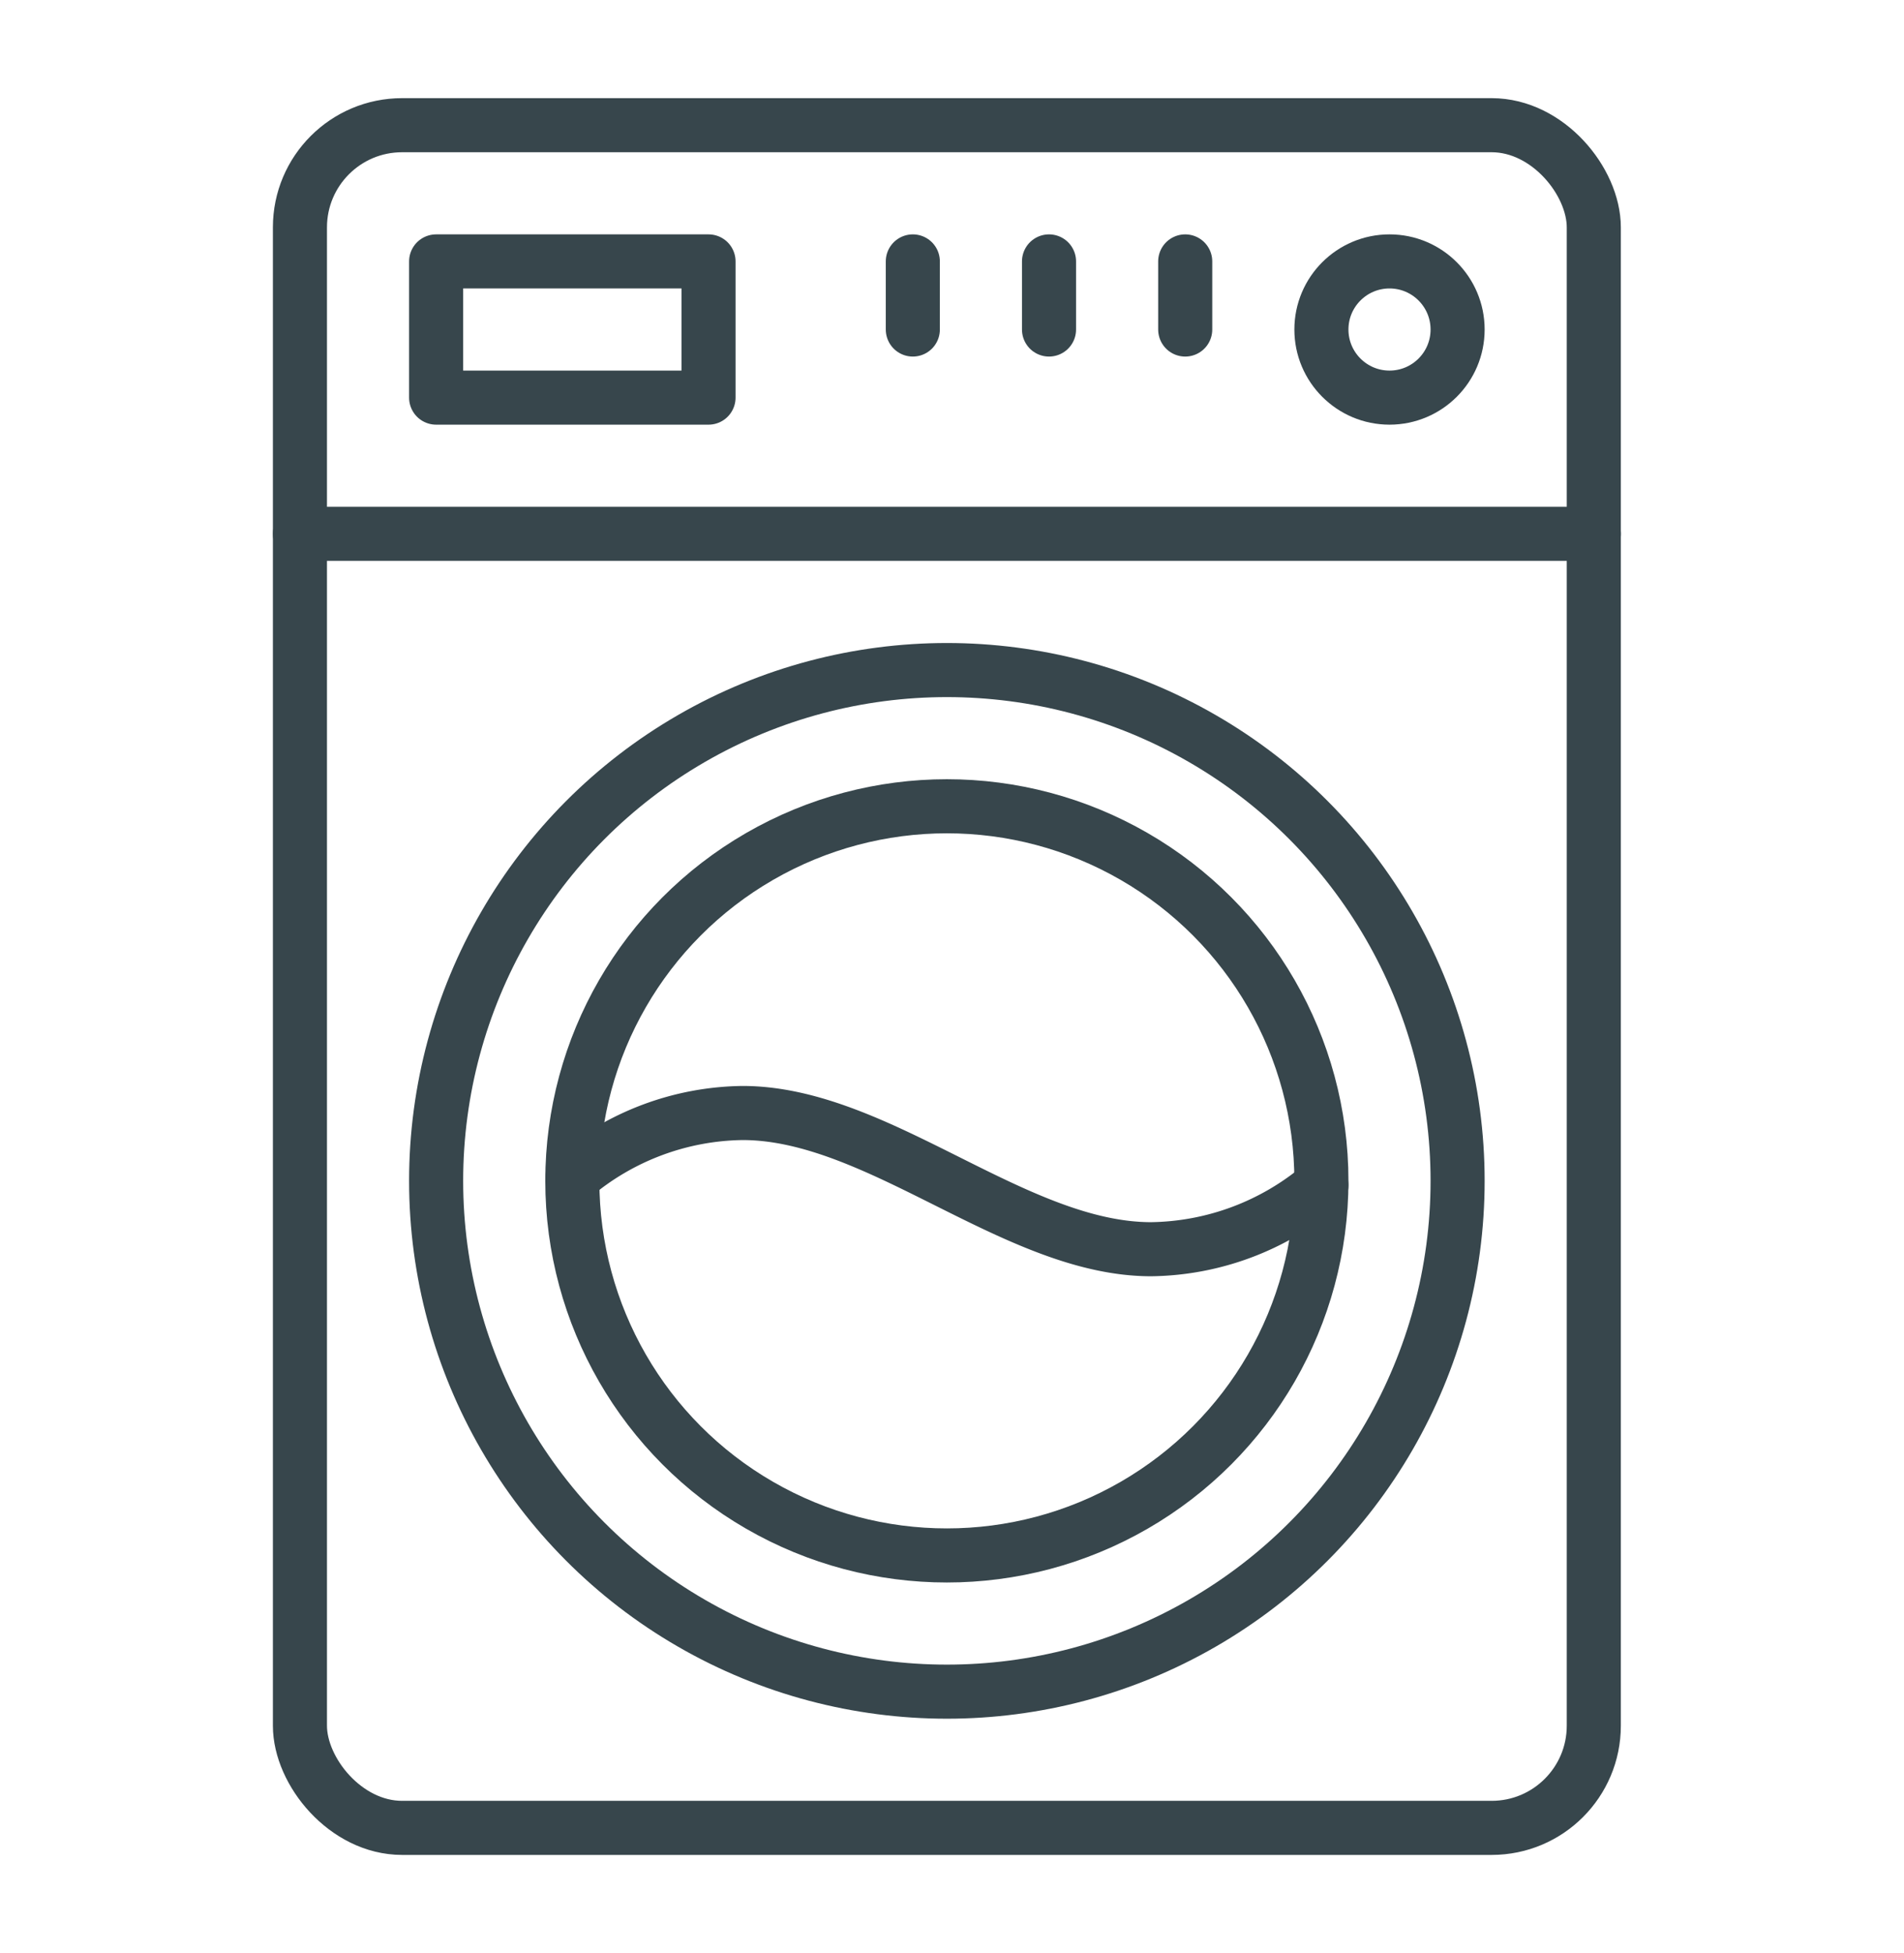
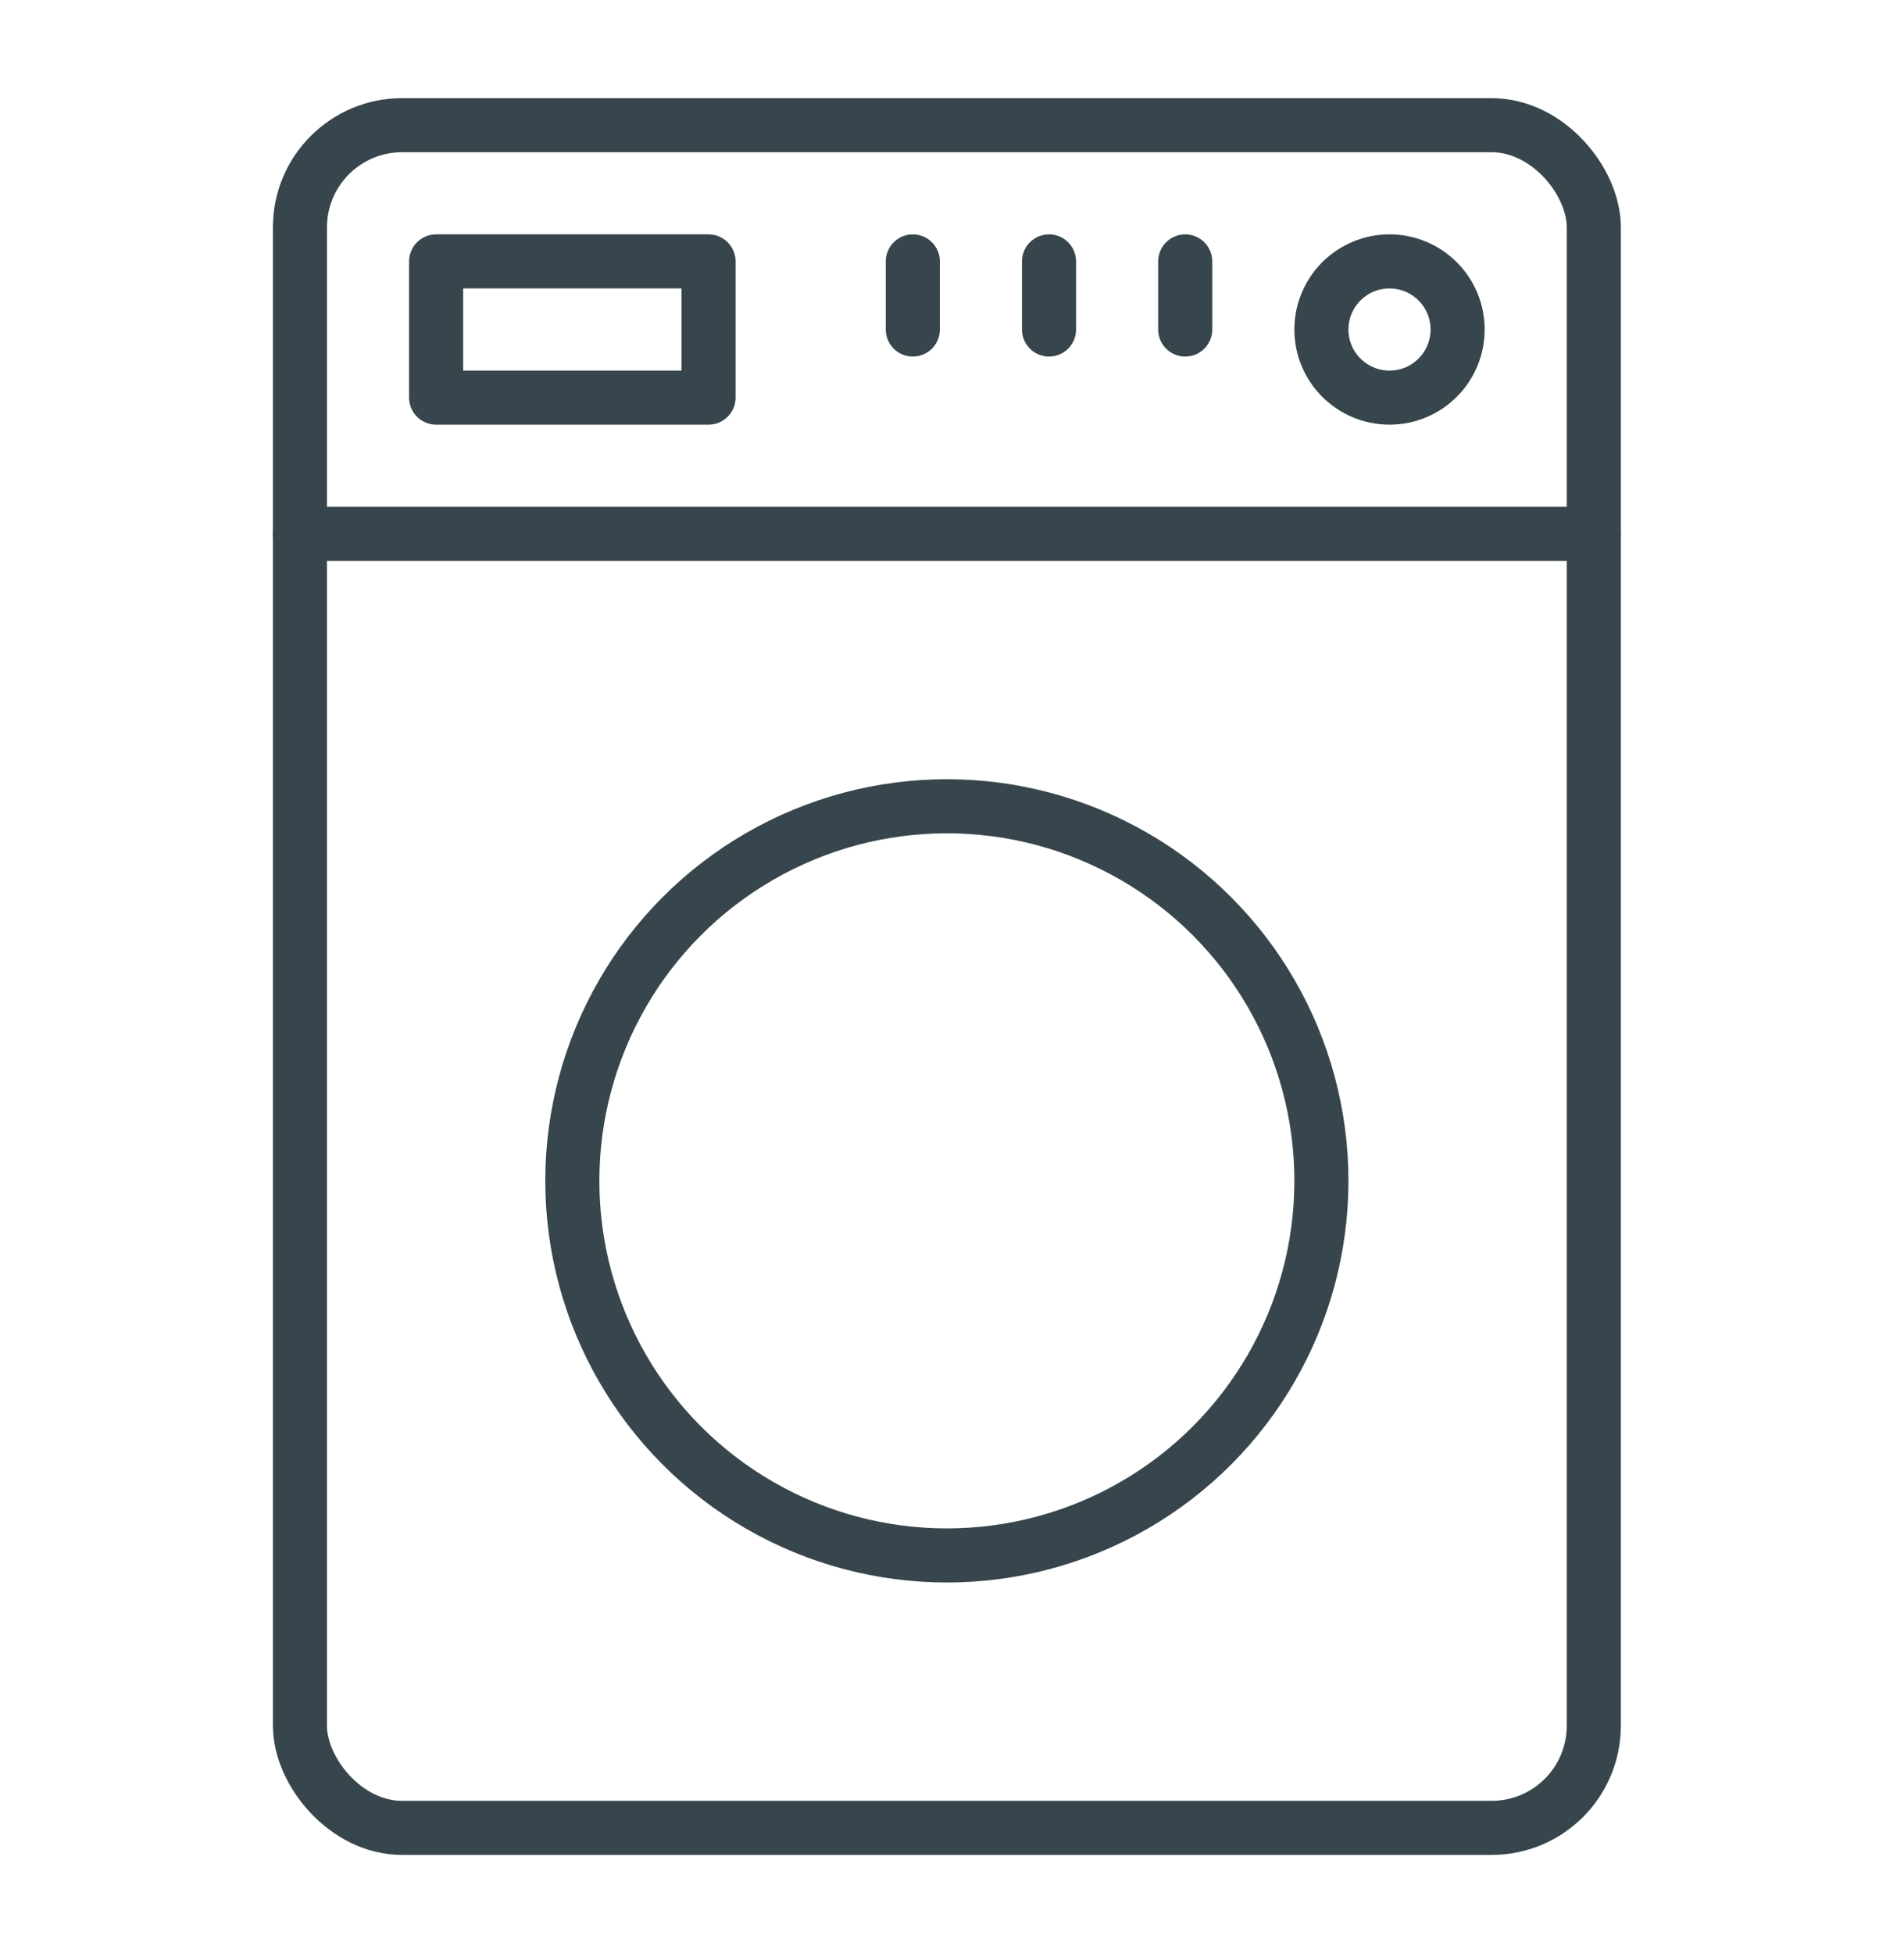
<svg xmlns="http://www.w3.org/2000/svg" viewBox="0 0 76.05 78">
  <defs>
    <style>.cls-1,.cls-2{fill:none;}.cls-2{stroke:#37464c;stroke-linecap:round;stroke-linejoin:round;stroke-width:2.16px;}</style>
  </defs>
  <g id="Layer_2" data-name="Layer 2">
    <g id="Layer_1-2" data-name="Layer 1">
      <rect class="cls-1" width="76.05" height="78" />
-       <circle class="cls-2" cx="37.82" cy="47.16" r="20.4" />
      <circle class="cls-2" cx="37.82" cy="47.16" r="14.96" />
      <line class="cls-2" x1="11.98" y1="21.32" x2="63.66" y2="21.32" />
      <circle class="cls-2" cx="55.5" cy="13.16" r="2.72" />
      <line class="cls-2" x1="47.34" y1="13.16" x2="47.34" y2="10.44" />
      <line class="cls-2" x1="41.9" y1="13.16" x2="41.9" y2="10.44" />
      <line class="cls-2" x1="36.46" y1="13.16" x2="36.46" y2="10.44" />
      <rect class="cls-2" x="11.98" y="5" width="51.68" height="68" rx="4.08" />
      <rect class="cls-2" x="17.42" y="10.44" width="10.88" height="5.44" />
-       <path class="cls-2" d="M22.87,47a10.68,10.68,0,0,1,6.79-2.55c5.44,0,10.88,5.44,16.32,5.44a10.73,10.73,0,0,0,6.8-2.55" />
    </g>
  </g>
</svg>